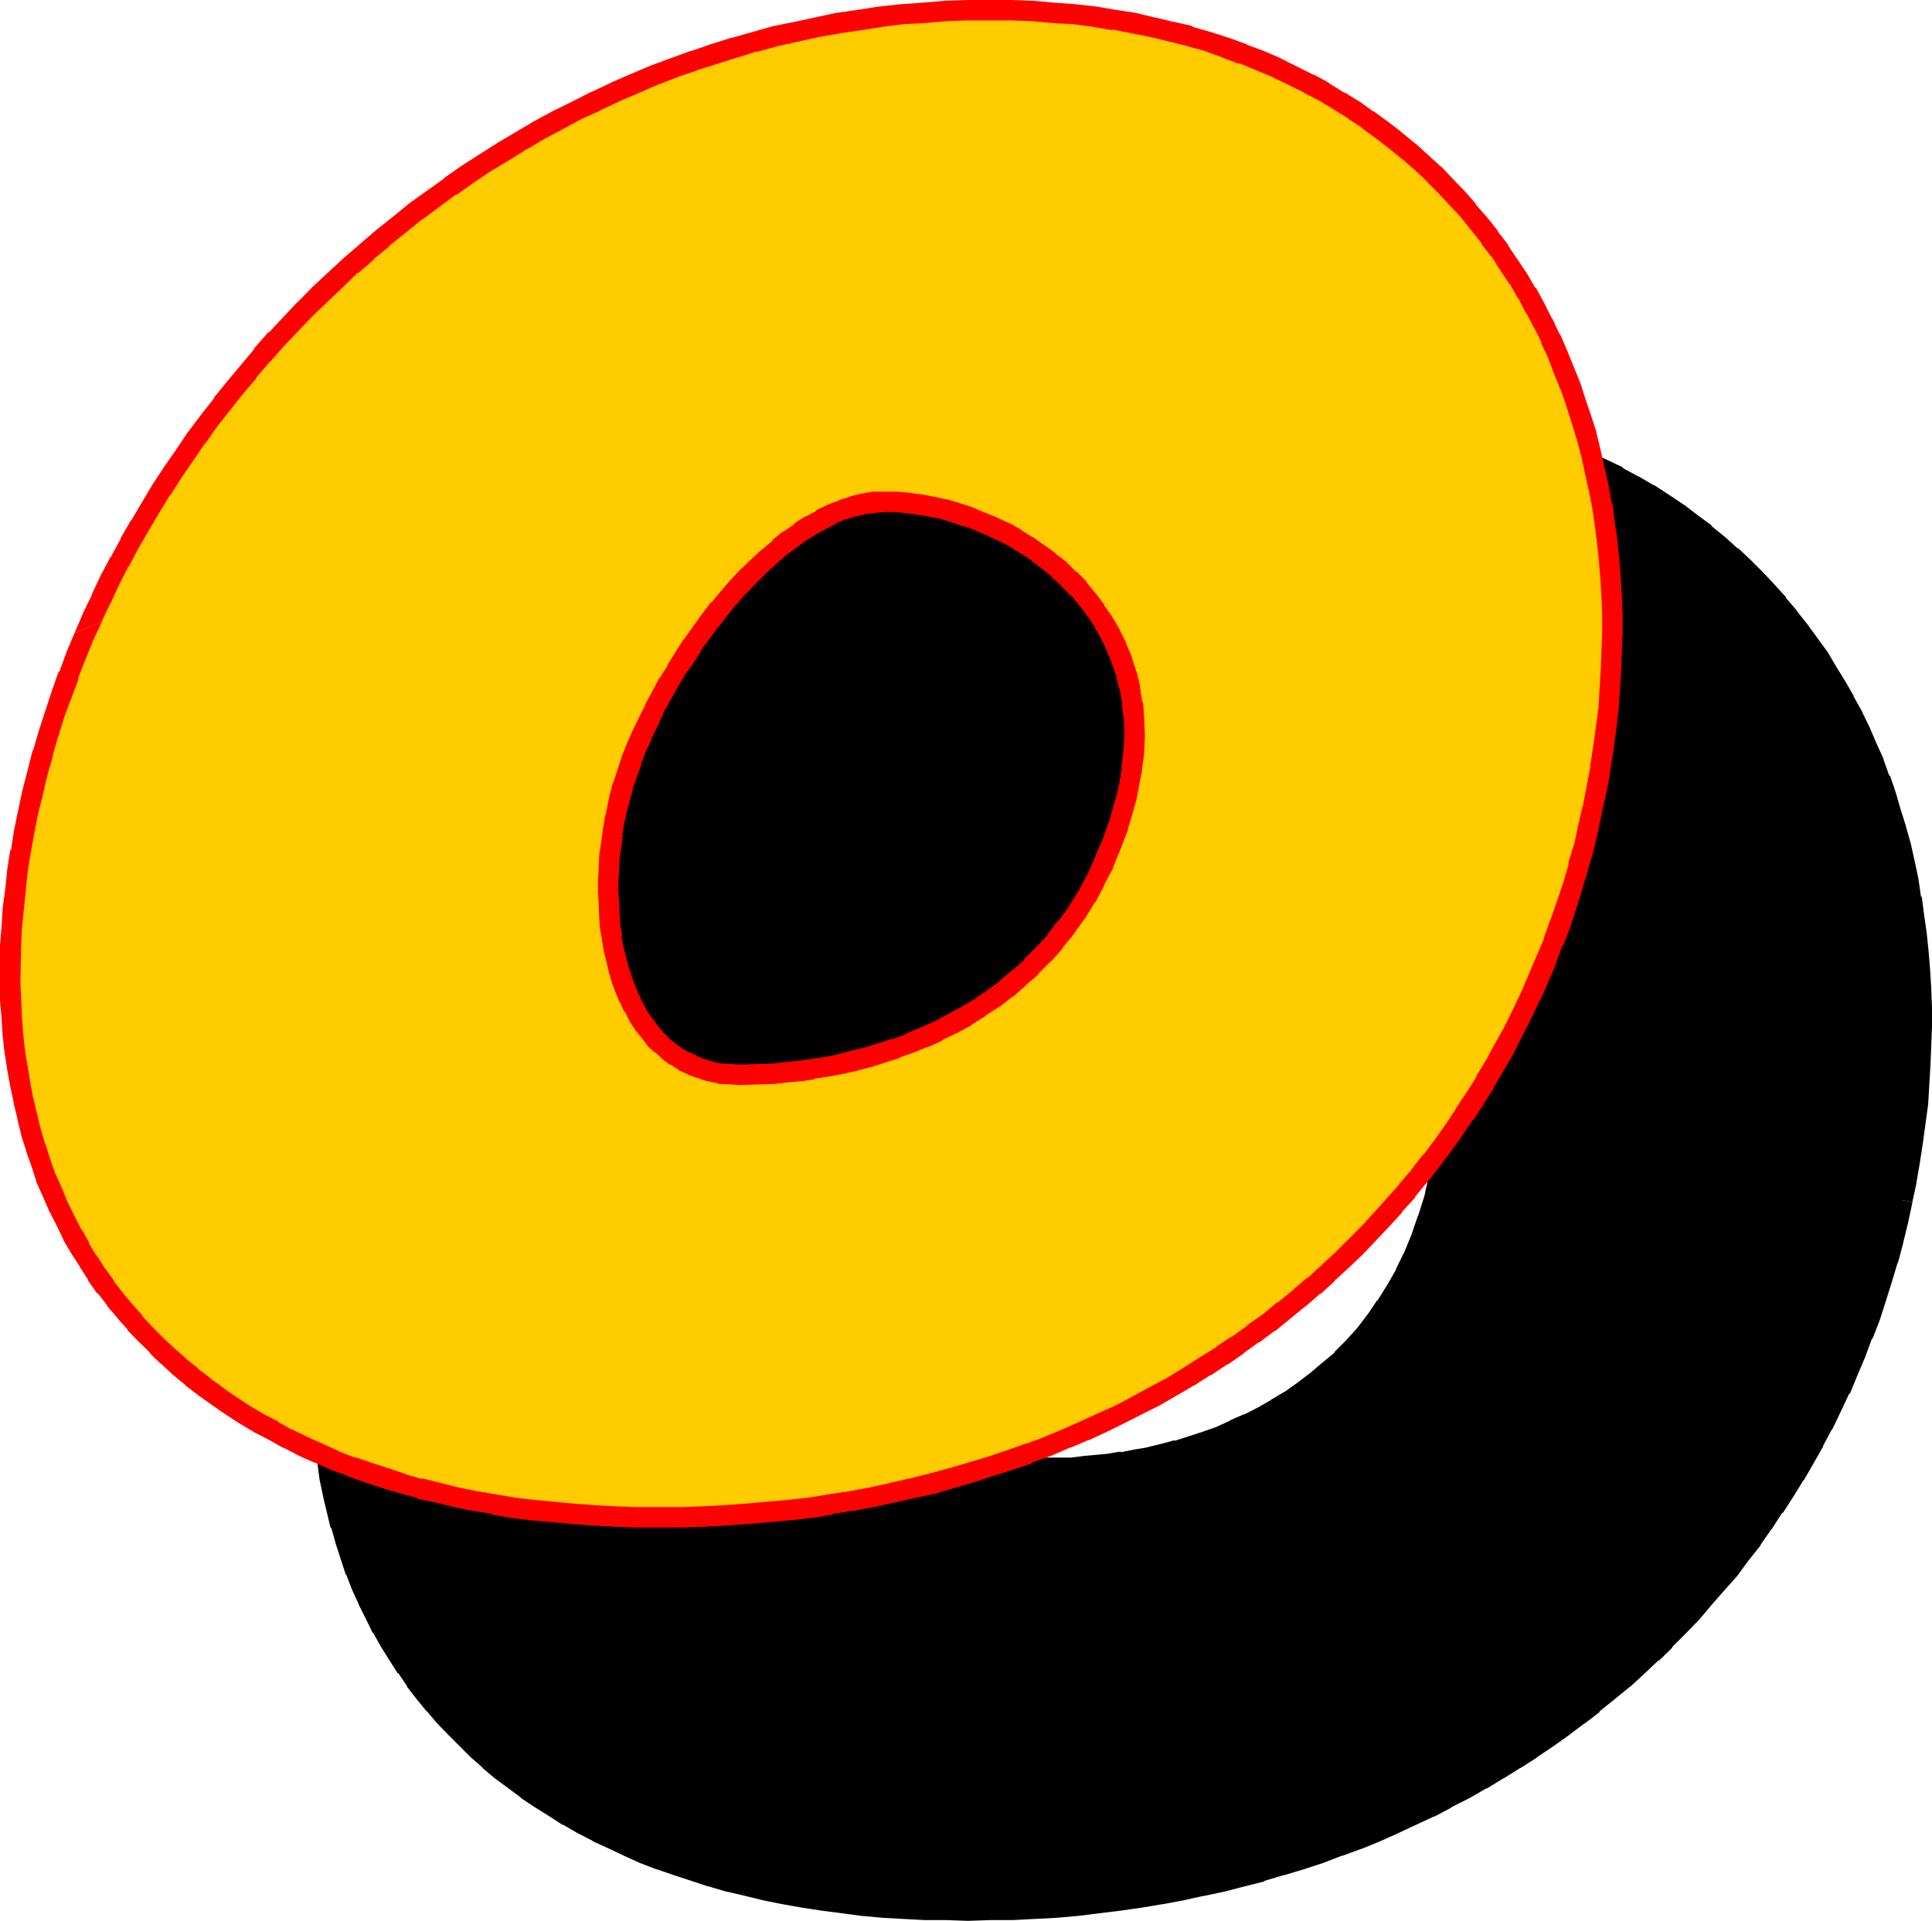
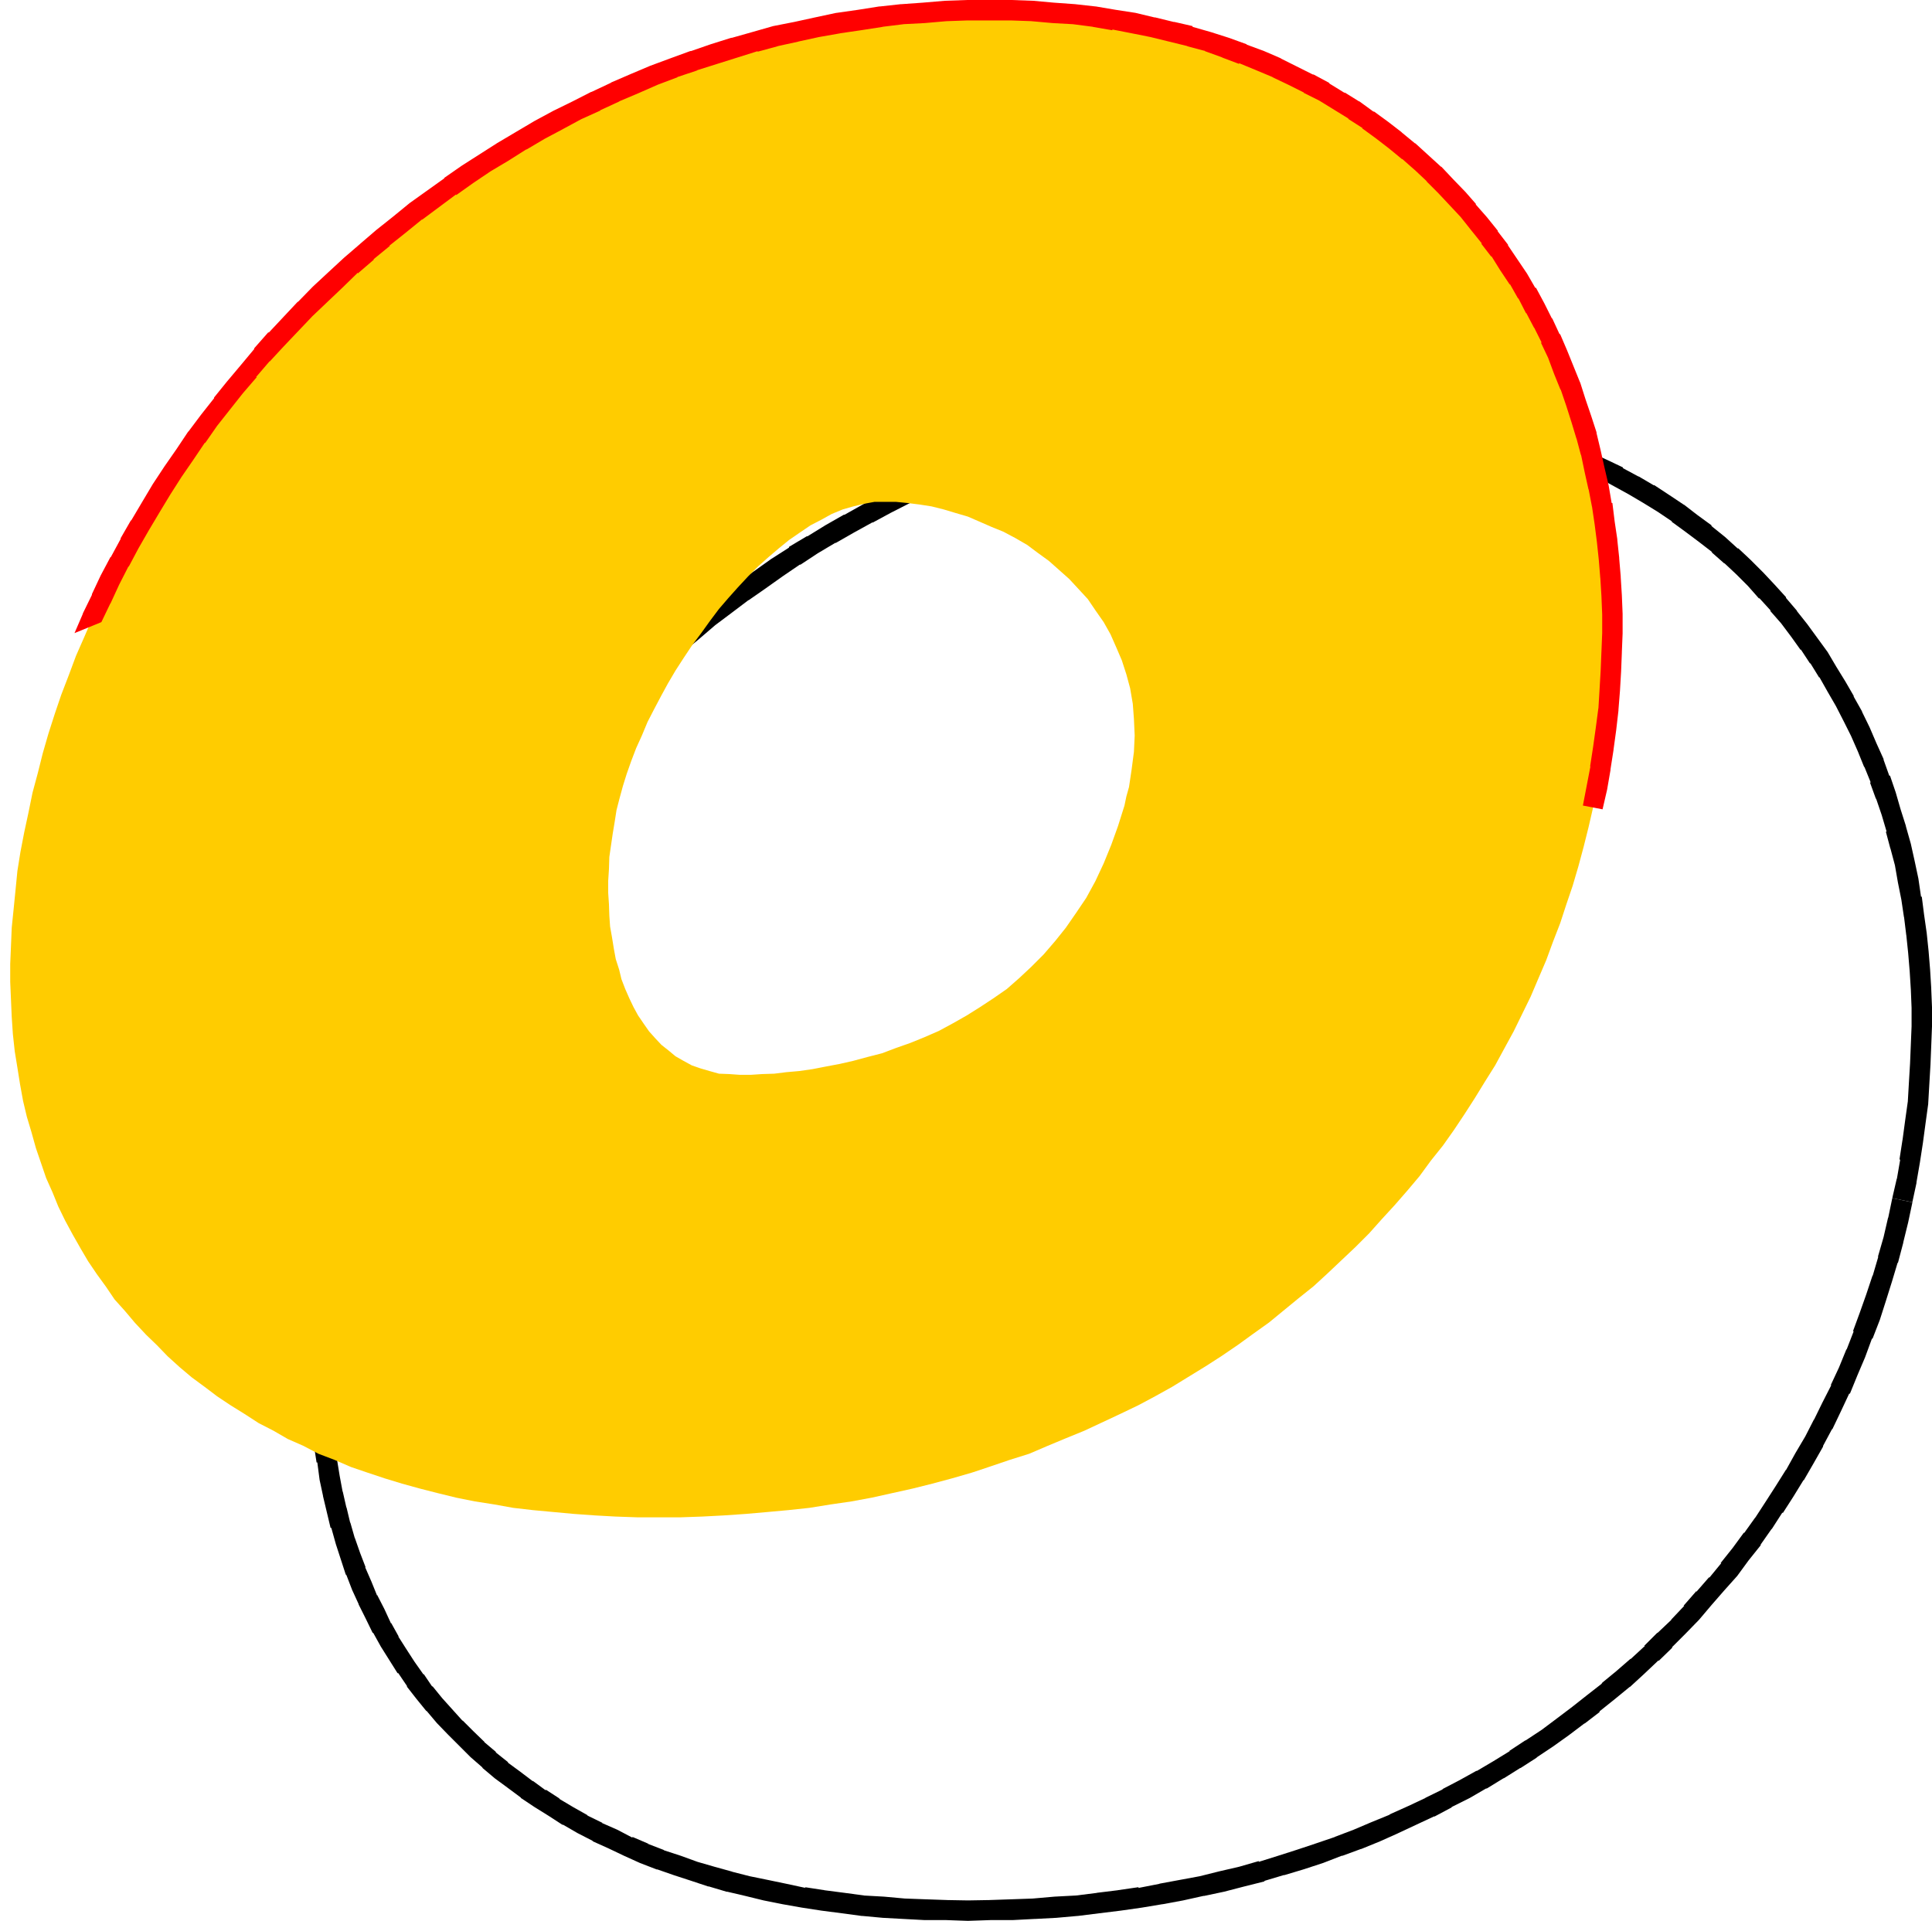
<svg xmlns="http://www.w3.org/2000/svg" xmlns:ns1="http://sodipodi.sourceforge.net/DTD/sodipodi-0.dtd" xmlns:ns2="http://www.inkscape.org/namespaces/inkscape" version="1.0" width="129.743mm" height="129.007mm" id="svg8" ns1:docname="Loony Italic O 2.wmf">
  <ns1:namedview id="namedview8" pagecolor="#ffffff" bordercolor="#000000" borderopacity="0.25" ns2:showpageshadow="2" ns2:pageopacity="0.0" ns2:pagecheckerboard="0" ns2:deskcolor="#d1d1d1" ns2:document-units="mm" />
  <defs id="defs1">
    <pattern id="WMFhbasepattern" patternUnits="userSpaceOnUse" width="6" height="6" x="0" y="0" />
  </defs>
-   <path style="fill:#000000;fill-opacity:1;fill-rule:evenodd;stroke:none" d="m 482.88,304.704 -1.152,4.992 -1.248,4.992 -1.248,4.992 -1.536,4.896 -1.536,4.8 -1.632,4.704 -1.632,4.8 -1.92,4.704 -2.016,4.512 -1.92,4.512 -2.112,4.608 -2.208,4.32 -2.304,4.416 -2.4,4.128 -2.4,4.416 -2.592,4.032 -2.784,4.224 -2.688,3.84 -2.784,4.032 -2.88,3.84 -3.072,3.936 -3.072,3.744 -3.264,3.552 -3.264,3.648 -3.168,3.552 -3.456,3.456 -3.552,3.36 -3.552,3.264 -3.552,3.168 -3.648,3.264 -3.936,3.072 -3.744,2.88 -4.032,2.976 -3.84,2.88 -4.032,2.784 -4.224,2.688 -4.224,2.592 -4.128,2.4 -4.416,2.496 -4.32,2.208 -4.512,2.304 -4.608,2.208 -4.512,2.112 -4.704,1.92 -4.512,2.016 -4.8,1.728 -4.896,1.824 -4.8,1.536 -4.896,1.536 -4.992,1.44 -4.992,1.248 -4.992,1.344 -5.184,1.056 -5.184,1.152 -5.184,0.96 -5.184,0.864 -5.28,0.768 -5.472,0.672 -5.376,0.672 -5.472,0.48 -5.568,0.288 -5.472,0.288 h -5.472 l -5.664,0.192 -5.472,-0.192 h -5.376 l -5.28,-0.288 -5.376,-0.288 -5.184,-0.48 -4.992,-0.672 -5.184,-0.672 -4.8,-0.768 -4.896,-0.864 -4.608,-0.96 -4.704,-1.152 -4.704,-1.056 -4.512,-1.344 -4.416,-1.248 -4.32,-1.44 -4.224,-1.536 -4.224,-1.536 -4.032,-1.824 -3.84,-1.728 -3.936,-2.016 -3.648,-1.92 -3.744,-2.112 -3.552,-2.112 -3.552,-2.208 -3.36,-2.4 -3.264,-2.304 -3.264,-2.592 -3.072,-2.592 -2.88,-2.592 -2.88,-2.688 -2.784,-2.976 -2.784,-2.88 -2.496,-2.88 -2.496,-3.072 -2.4,-3.072 -2.304,-3.264 -2.016,-3.36 -2.112,-3.264 -2.016,-3.36 -1.92,-3.552 -1.632,-3.552 -1.536,-3.744 -1.632,-3.744 -1.344,-3.648 -1.248,-3.936 -1.152,-3.84 -1.152,-4.032 -0.96,-4.032 -0.672,-4.128 -0.768,-4.128 -0.48,-4.416 -0.672,-4.128 -0.288,-4.416 -0.192,-4.512 -0.192,-4.416 v -4.512 l 0.192,-4.704 0.192,-4.608 0.48,-4.704 0.48,-4.896 0.672,-4.608 0.576,-5.088 1.056,-4.8 0.96,-4.992 1.056,-4.992 1.344,-5.184 1.248,-5.088 1.44,-4.992 1.632,-4.8 1.632,-4.992 1.92,-4.896 1.824,-4.992 2.112,-4.704 2.112,-4.992 2.208,-4.704 2.304,-4.704 2.4,-4.704 2.4,-4.608 2.784,-4.704 2.592,-4.512 2.88,-4.512 2.88,-4.416 2.976,-4.512 3.072,-4.224 3.168,-4.32 3.264,-4.224 3.264,-4.224 3.36,-4.224 3.552,-3.84 3.552,-4.032 3.552,-3.84 3.744,-3.936 3.84,-3.84 3.936,-3.552 3.84,-3.744 4.032,-3.552 4.224,-3.36 4.032,-3.456 4.224,-3.168 4.32,-3.264 4.416,-3.264 4.32,-3.072 4.512,-2.88 4.512,-2.88 4.608,-2.592 4.608,-2.784 4.704,-2.592 4.896,-2.4 4.8,-2.4 4.896,-2.304 4.992,-2.112 4.8,-2.112 5.088,-1.92 5.088,-1.728 5.088,-1.824 5.088,-1.632 5.184,-1.44 5.376,-1.248 5.184,-1.344 5.28,-1.152 5.568,-0.96 5.28,-0.768 5.472,-0.768 5.376,-0.672 5.472,-0.48 5.472,-0.384 5.568,-0.096 5.568,-0.192 5.568,0.192 5.472,0.096 5.184,0.384 5.28,0.48 5.184,0.672 4.992,0.768 4.896,0.768 4.992,0.96 4.704,1.152 4.704,1.344 4.512,1.248 4.512,1.44 4.512,1.632 4.224,1.824 4.224,1.728 4.128,1.92 4.032,2.112 3.936,2.112 3.744,2.304 3.84,2.208 3.552,2.592 3.552,2.592 3.36,2.592 3.456,2.784 3.168,2.88 3.072,2.88 3.072,2.976 2.976,3.168 2.88,3.264 2.592,3.264 2.592,3.36 2.592,3.36 2.4,3.552 2.304,3.552 2.208,3.744 2.112,3.744 2.112,3.84 1.728,3.936 1.824,4.032 1.728,3.84 1.632,4.224 1.44,4.032 1.344,4.224 1.248,4.32 1.152,4.416 0.96,4.128 0.96,4.608 0.864,4.32 0.672,4.512 0.576,4.704 0.48,4.512 0.384,4.704 0.288,4.704 0.192,4.608 v 4.896 l -0.192,4.896 -0.192,4.608 -0.288,4.896 -0.288,4.992 -0.672,4.8 -0.672,5.088 -0.768,4.8 -0.864,4.992 z m -247.68,0.768 -0.672,2.88 -0.48,2.976 -0.864,6.144 -0.096,2.88 -0.192,3.072 v 2.88 l 0.192,2.88 0.096,2.976 0.384,2.88 0.288,2.784 0.48,2.688 0.48,2.784 0.864,2.592 0.768,2.592 0.864,2.4 0.96,2.304 1.056,2.208 1.152,2.304 1.44,1.92 1.536,1.92 1.44,1.92 1.632,1.632 1.728,1.44 1.824,1.344 2.016,1.248 2.016,0.96 2.208,0.864 2.4,0.768 2.304,0.48 2.592,0.384 2.784,0.096 2.688,-0.096 h 2.976 l 2.976,-0.192 3.264,-0.384 3.264,-0.48 3.168,-0.48 3.456,-0.48 3.552,-0.576 3.552,-0.96 3.552,-0.864 3.552,-1.152 3.552,-1.056 3.744,-1.536 3.552,-1.44 3.552,-1.632 3.552,-1.728 3.552,-1.92 3.36,-2.112 3.456,-2.4 3.36,-2.496 3.264,-2.688 3.072,-2.784 3.072,-3.264 2.88,-3.168 2.688,-3.552 2.784,-3.744 2.4,-3.84 2.496,-4.224 2.016,-4.416 2.016,-4.608 1.728,-4.896 1.44,-5.184 0.672,-2.4 0.48,-2.304 0.768,-4.512 0.576,-4.32 0.096,-4.224 -0.096,-4.224 -0.384,-4.032 -0.672,-3.744 -0.96,-3.648 -1.056,-3.552 -1.344,-3.264 -1.632,-3.264 -1.728,-3.168 -1.92,-2.976 -2.112,-2.688 -2.304,-2.784 -2.4,-2.4 -2.4,-2.4 -2.784,-2.112 -2.784,-2.112 -2.688,-1.92 -2.976,-1.824 -3.072,-1.632 -3.072,-1.44 -2.88,-1.248 -3.072,-1.152 -3.072,-1.152 -3.072,-0.768 -3.072,-0.672 -3.072,-0.48 -2.88,-0.48 -2.88,-0.192 -2.976,-0.096 -2.688,0.096 -2.592,0.384 -2.784,0.576 -2.688,0.96 -2.592,1.152 -2.784,1.344 -2.784,1.44 -2.688,1.728 -2.592,2.016 -2.784,2.016 -2.592,2.304 -2.592,2.4 -2.592,2.592 -2.496,2.592 -2.496,2.784 -2.4,2.88 -2.304,2.88 -2.208,3.072 -2.304,3.072 -2.112,3.264 -1.92,3.264 -1.92,3.168 -1.92,3.456 -1.632,3.168 -1.632,3.456 -1.632,3.168 -1.248,3.264 -1.344,3.36 -1.056,3.072 -1.152,3.264 -0.864,3.072 z" id="path1" />
-   <path style="fill:#000000;fill-opacity:1;fill-rule:evenodd;stroke:none" d="m 232.608,304.8 -0.672,3.072 -0.48,3.072 -0.768,6.144 v 0.192 l -0.192,2.88 -0.192,3.072 v 3.072 l 0.192,2.88 v 0.192 l 0.192,2.88 v 0.192 l 0.288,2.784 v 0.096 l 0.288,2.784 0.48,2.88 v 0.192 l 0.672,2.592 v 0.192 l 0.672,2.592 0.096,0.096 0.672,2.4 v 0.192 l 0.96,2.4 v 0.192 l 0.96,2.304 0.192,0.096 1.152,2.304 v 0.192 l 1.152,2.208 0.096,0.192 1.536,1.92 v 0.192 l 1.44,1.92 1.44,1.92 0.288,0.192 1.632,1.632 0.192,0.096 1.728,1.44 v 0.192 l 1.92,1.344 0.192,0.096 1.92,1.152 0.192,0.192 2.112,1.152 h 0.288 l 2.304,0.768 v 0.192 l 2.4,0.576 0.192,0.192 2.4,0.48 h 0.288 l 2.592,0.288 h 0.192 l 2.592,0.192 h 0.192 l 5.76,-0.192 3.072,-0.096 h 0.192 l 3.072,-0.384 3.168,-0.288 h 0.192 l 3.456,-0.672 3.36,-0.576 3.552,-0.672 h 0.192 l 3.36,-0.864 h 0.192 l 3.552,-0.96 3.648,-1.056 3.552,-1.152 h 0.192 l 3.552,-1.44 h 0.192 l 3.552,-1.536 3.552,-1.536 h 0.192 l 3.552,-2.016 h 0.096 l 3.456,-1.92 h 0.096 l 3.456,-2.208 h 0.096 l 3.456,-2.304 0.096,-0.192 3.264,-2.4 0.192,-0.192 3.168,-2.496 0.192,-0.192 3.072,-2.784 0.192,-0.096 3.072,-3.072 v -0.192 l 2.88,-3.36 h 0.192 l 2.688,-3.552 h 0.192 l 2.592,-3.744 v -0.192 l 2.592,-3.84 v -0.192 l 2.4,-4.224 v -0.096 l 2.112,-4.416 0.192,-0.192 1.92,-4.608 v -0.192 l 1.728,-4.896 v -0.096 l 1.632,-5.184 0.672,-2.4 0.48,-2.304 v -0.192 l 0.768,-4.512 v -0.096 l 0.576,-4.416 v -0.288 l 0.096,-4.224 v -0.192 l -0.096,-4.032 v -0.288 l -0.384,-3.936 -0.192,-0.096 -0.576,-3.936 v -0.096 l -0.864,-3.744 h -0.096 l -1.056,-3.552 -0.096,-0.288 -1.344,-3.264 -0.096,-0.192 -1.44,-3.168 -0.192,-0.384 -1.824,-3.072 -0.096,-0.096 -2.016,-2.976 -2.016,-2.88 -0.192,-0.192 -2.304,-2.592 v -0.096 l -2.4,-2.496 v -0.096 l -2.592,-2.304 -0.192,-0.192 -2.496,-2.208 h -0.192 l -2.784,-2.112 v -0.192 l -2.88,-1.92 h -0.192 l -2.88,-1.728 h -0.192 l -2.88,-1.632 -0.192,-0.192 -3.072,-1.248 v -0.192 l -3.072,-1.344 h -0.096 l -3.072,-1.056 -3.072,-1.152 h -0.192 l -3.072,-0.768 h -0.192 l -3.072,-0.864 -3.072,-0.48 h -0.096 l -2.976,-0.48 h -0.096 l -2.976,-0.192 h -0.096 l -2.976,-0.096 h -0.096 l -2.592,0.096 h -0.384 l -2.688,0.384 -0.192,0.096 -2.592,0.672 h -0.288 l -2.784,0.96 h -0.096 l -2.592,1.152 h -0.384 l -2.688,1.44 -2.784,1.44 -0.192,0.192 -2.688,1.728 h -0.192 l -2.592,2.016 -2.784,2.112 v 0.096 l -2.688,2.304 -2.592,2.4 -0.192,0.192 -2.4,2.4 h -0.192 l -2.4,2.784 h -0.192 l -2.4,2.688 v 0.192 l -2.4,2.784 v 0.096 l -2.4,2.88 v 0.192 l -2.304,2.976 v 0.096 l -2.304,3.072 v 0.192 l -2.016,3.264 h -0.192 l -1.92,3.168 -2.016,3.264 v 0.192 l -1.92,3.168 -1.632,3.456 h -0.096 l -1.632,3.36 -1.44,3.264 -0.192,0.096 -1.248,3.264 -1.344,3.36 h -0.192 l -1.056,3.264 -0.96,3.264 v 0.096 l -1.056,3.072 v 0.192 l -0.576,2.88 4.992,1.152 0.768,-2.88 0.864,-3.072 v 0.096 l 0.96,-3.168 1.152,-3.072 -0.192,0.096 1.248,-3.36 v 0.192 l 1.536,-3.264 h -0.192 l 1.632,-3.264 1.632,-3.168 1.536,-3.456 2.016,-3.168 h -0.192 l 1.92,-3.264 2.112,-3.072 h -0.192 l 2.304,-3.264 v 0.192 l 2.112,-3.264 v 0.192 l 2.208,-3.072 2.304,-2.88 2.4,-2.784 h -0.192 l 2.496,-2.688 2.592,-2.592 h -0.192 l 2.592,-2.592 v 0.096 l 2.592,-2.4 h -0.192 l 2.784,-2.208 -0.192,0.096 2.784,-2.112 h -0.192 l 2.784,-1.92 -0.192,0.192 2.784,-1.824 h -0.384 l 2.784,-1.44 v 0.192 l 2.688,-1.44 -0.096,0.096 2.592,-1.056 2.592,-0.864 h -0.192 l 2.592,-0.576 h -0.192 l 2.784,-0.384 h -0.384 l 2.784,-0.192 h -0.192 l 2.784,0.192 h -0.192 l 2.976,0.192 2.88,0.48 -0.192,-0.192 3.072,0.48 H 314.4 l 2.976,0.864 h -0.096 l 3.072,0.768 h -0.192 l 3.264,0.96 h -0.192 l 3.072,1.152 h -0.192 l 3.072,1.248 v -0.096 l 2.976,1.44 2.88,1.632 -0.192,-0.192 2.976,1.824 2.688,1.92 2.784,1.92 h -0.192 l 2.592,2.304 -0.192,-0.192 2.592,2.4 v -0.192 l 2.496,2.496 H 350.4 l 2.208,2.592 -0.096,-0.192 2.112,2.88 v -0.096 l 1.92,2.88 -0.192,-0.192 1.824,3.264 v -0.384 l 1.44,3.264 1.248,3.264 v -0.192 l 1.152,3.552 -0.192,-0.192 1.056,3.744 v -0.096 l 0.576,3.648 v -0.096 l 0.384,4.032 v -0.384 l 0.096,4.224 v -0.192 l -0.096,4.224 V 290.4 l -0.48,4.416 v -0.192 l -0.864,4.512 v -0.096 l -0.48,2.4 v -0.192 l -0.48,2.4 v -0.096 l -1.632,5.184 v -0.192 l -1.632,4.8 -1.92,4.704 v -0.096 l -2.112,4.32 0.192,-0.192 -2.4,4.224 0.096,-0.192 -2.592,4.128 v -0.192 l -2.496,3.744 0.096,-0.192 -2.688,3.552 -2.976,3.264 0.192,-0.192 -3.072,3.072 h 0.192 l -3.264,2.688 -3.264,2.784 0.192,-0.192 -3.264,2.496 -3.36,2.4 0.192,-0.192 -3.552,2.112 h 0.096 l -3.36,1.92 -3.552,1.824 0.192,-0.192 -3.744,1.632 h 0.192 l -3.552,1.632 -3.552,1.248 -3.552,1.152 -3.552,1.152 0.096,-0.192 -3.552,0.96 -3.552,0.864 h 0.192 l -3.456,0.576 -3.36,0.672 v -0.192 l -3.36,0.576 h 0.096 l -3.168,0.288 -3.264,0.288 h 0.192 l -3.072,0.384 h 0.192 -5.856 0.288 -2.688 0.096 l -2.592,-0.384 h 0.384 l -2.4,-0.48 0.096,0.192 -2.208,-0.864 0.096,0.192 -2.208,-0.96 0.288,0.192 -2.112,-1.152 0.192,0.192 -1.92,-1.152 h 0.096 l -1.728,-1.344 v 0.192 l -1.632,-1.44 -1.632,-1.632 0.192,0.288 -1.44,-1.92 v 0.192 l -1.344,-1.92 v 0.096 l -1.248,-2.016 v 0.096 l -1.152,-2.112 0.192,0.192 -1.152,-2.4 v 0.096 l -0.96,-2.208 h 0.192 l -1.056,-2.4 v 0.096 l -0.768,-2.592 v 0.192 l -0.672,-2.592 -0.576,-2.592 v 0.192 l -0.384,-2.784 -0.288,-2.688 -0.384,-2.976 v 0.192 l -0.096,-2.88 v 0.096 l -0.192,-2.88 v -2.88 l 0.192,-2.88 0.096,-2.976 v 0.192 l 0.864,-6.144 -0.192,0.192 0.672,-2.976 0.48,-2.88 z" id="path2" />
  <path style="fill:#000000;fill-opacity:1;fill-rule:evenodd;stroke:none" d="m 480.288,304.128 -1.056,5.088 v -0.192 l -1.152,4.992 -1.44,4.992 h 0.096 l -1.44,4.896 v -0.192 l -1.632,4.896 -1.632,4.608 -1.728,4.704 h 0.192 l -1.824,4.704 v -0.192 l -1.92,4.704 -2.112,4.512 0.192,-0.096 -2.304,4.512 -2.112,4.32 v -0.096 l -2.208,4.32 -2.496,4.224 -2.4,4.32 v -0.096 l -2.592,4.128 -2.592,4.032 -2.688,4.128 0.096,-0.192 -2.88,4.032 v -0.192 l -2.88,3.936 -3.072,3.84 h 0.192 l -3.072,3.744 v -0.192 l -3.264,3.744 v -0.192 l -3.264,3.744 h 0.192 l -3.36,3.552 h 0.096 l -3.552,3.36 v -0.096 l -3.36,3.36 h 0.192 l -3.648,3.36 v -0.096 l -3.648,3.168 -3.744,3.072 h 0.192 l -3.936,3.072 -3.648,2.88 -3.936,2.976 -3.84,2.88 -4.224,2.784 0.192,-0.192 -4.224,2.784 h 0.192 l -4.224,2.592 -4.224,2.496 v -0.096 l -4.32,2.4 -4.416,2.304 h 0.192 l -4.512,2.208 h 0.096 l -4.512,2.112 -4.704,2.112 h 0.192 l -4.704,1.92 -4.512,1.92 -4.8,1.824 h 0.096 l -4.8,1.632 -4.896,1.632 -4.8,1.536 -4.896,1.536 v -0.192 l -4.992,1.44 -4.992,1.152 -4.992,1.248 -5.184,0.96 -5.184,0.96 h 0.192 l -5.376,1.056 v -0.192 l -5.28,0.768 h 0.096 l -5.472,0.672 h 0.192 l -5.376,0.672 -5.472,0.288 -5.472,0.48 h 0.096 l -5.472,0.192 -5.664,0.192 h 0.192 l -5.664,0.096 -5.472,-0.096 h 0.192 l -5.568,-0.192 -5.184,-0.192 -5.28,-0.48 -5.184,-0.288 h 0.192 l -4.992,-0.672 -5.184,-0.672 h 0.096 l -4.992,-0.768 0.192,0.192 -4.896,-1.056 -4.608,-0.96 -4.704,-0.96 -4.512,-1.152 h 0.096 l -4.512,-1.248 -4.32,-1.248 -4.224,-1.536 -4.416,-1.44 h 0.192 L 164.352,468 h 0.192 l -4.032,-1.728 v 0.192 l -3.84,-2.016 -3.936,-1.728 h 0.192 l -3.936,-1.92 h 0.192 l -3.744,-2.112 -3.552,-2.112 h 0.192 l -3.552,-2.304 v 0.192 l -3.264,-2.4 v 0.096 l -3.168,-2.4 -3.264,-2.4 h 0.192 l -3.264,-2.592 h 0.192 l -3.072,-2.592 h 0.096 l -2.88,-2.784 -2.688,-2.688 v 0.096 l -2.592,-2.88 -2.592,-2.88 -2.496,-3.072 v 0.192 l -2.208,-3.264 v 0.192 l -2.304,-3.264 -2.112,-3.264 -2.016,-3.168 h 0.096 l -1.92,-3.456 v 0.192 l -1.728,-3.744 -1.824,-3.552 v 0.192 l -1.44,-3.552 -1.632,-3.744 0.192,0.192 -1.44,-3.744 -1.344,-3.84 v 0.096 L 88.896,386.4 v 0.192 l -0.96,-4.032 v 0.192 l -0.96,-4.224 v 0.192 l -0.768,-4.128 -0.672,-4.128 v 0.096 l -0.48,-4.32 -0.672,-4.224 v 0.192 l -0.288,-4.416 -0.192,-4.32 -0.192,-4.512 v 0.096 l 0.192,-9.024 0.192,-4.704 v 0.192 l 0.48,-4.8 v 0.096 l 0.48,-4.8 0.672,-4.704 0.576,-4.896 0.96,-4.8 1.056,-4.992 v 0.096 l 1.056,-5.088 1.152,-5.088 1.44,-4.992 -0.096,0.192 1.536,-4.992 1.536,-4.992 v 0.096 l 1.728,-4.992 v 0.192 l 1.824,-4.992 1.728,-4.896 2.112,-4.704 2.112,-4.8 h -0.192 l -6.72,2.688 v 0.192 l -2.112,4.704 v 0.192 l -1.824,4.8 h -0.192 l -1.728,4.896 v 0.096 l -1.632,4.896 v 0.096 l -1.632,5.088 -1.44,4.992 -1.44,4.992 v 0.192 l -1.152,4.992 -1.248,4.992 v 0.192 l -0.96,4.992 -0.864,4.8 -0.192,0.192 -0.576,4.896 v 0.096 l -0.672,4.704 v 0.192 l -0.48,4.704 v 0.096 l -0.48,4.704 v 0.192 l -0.192,4.512 v 0.096 l -0.096,9.12 v 0.096 l 0.096,4.608 0.192,4.512 0.288,4.32 v 0.192 l 0.48,4.224 0.672,4.32 h 0.192 l 0.576,4.416 0.864,4.032 v 0.096 l 0.96,4.032 0.96,4.032 h 0.192 l 1.152,4.128 1.248,3.84 1.248,3.84 0.192,0.192 1.44,3.744 1.632,3.552 v 0.096 l 1.824,3.648 1.728,3.552 0.192,0.096 1.92,3.456 2.112,3.36 2.112,3.36 h 0.192 l 2.208,3.264 v 0.192 l 2.4,3.072 2.496,3.072 h 0.096 l 2.592,3.072 2.784,2.88 0.192,0.192 2.688,2.688 2.784,2.784 0.096,0.096 2.976,2.592 0.096,0.192 3.072,2.592 3.264,2.4 3.36,2.496 v 0.096 l 3.456,2.304 3.552,2.208 3.552,2.304 h 0.192 l 3.648,2.112 3.744,1.92 0.192,0.192 3.84,1.728 4.032,1.92 4.032,1.824 4.224,1.632 h 0.192 l 4.128,1.44 4.416,1.44 4.32,1.44 h 0.192 l 4.512,1.344 h 0.192 l 4.512,1.056 4.704,1.152 4.8,0.96 4.896,0.864 4.992,0.768 5.184,0.672 4.992,0.672 h 0.192 l 5.184,0.48 5.28,0.288 5.376,0.288 h 5.472 l 5.472,0.192 5.664,-0.192 h 5.664 l 5.472,-0.288 h 0.192 l 5.472,-0.288 5.376,-0.48 h 0.096 l 5.376,-0.672 5.472,-0.672 5.376,-0.768 5.184,-0.864 h 0.096 l 5.184,-0.96 5.184,-1.152 h 0.192 l 4.992,-1.056 5.184,-1.344 4.992,-1.248 0.192,-0.192 4.8,-1.44 h 0.192 l 4.8,-1.44 4.992,-1.632 4.704,-1.824 h 0.192 l 4.704,-1.728 h 0.096 l 4.704,-1.92 4.512,-2.016 0.192,-0.096 4.512,-2.112 4.512,-2.112 h 0.192 l 4.32,-2.304 v -0.096 l 4.608,-2.304 4.128,-2.4 h 0.192 l 4.224,-2.592 h 0.096 l 4.128,-2.592 h 0.096 l 4.032,-2.592 0.192,-0.192 4.032,-2.688 4.032,-2.88 3.936,-2.976 h 0.096 l 3.744,-2.88 V 434.4 l 3.84,-3.072 3.744,-3.072 0.192,-0.096 3.552,-3.264 3.552,-3.36 h 0.192 l 3.36,-3.264 v -0.192 l 3.36,-3.36 3.456,-3.552 3.168,-3.744 3.264,-3.744 3.264,-3.648 2.88,-3.936 3.072,-3.84 v -0.192 l 2.688,-3.84 0.192,-0.192 2.592,-4.032 h 0.192 l 2.592,-4.032 2.592,-4.224 h 0.096 l 2.496,-4.32 2.4,-4.224 v -0.192 l 2.208,-4.128 0.192,-0.192 2.112,-4.416 2.112,-4.512 h 0.192 l 1.92,-4.704 1.92,-4.512 1.728,-4.704 0.192,-0.096 1.824,-4.704 1.536,-4.8 1.536,-4.896 1.44,-4.8 h 0.096 l 1.344,-5.088 v -0.096 l 1.248,-5.088 1.056,-4.992 v -0.096 z" id="path3" />
  <path style="fill:#000000;fill-opacity:1;fill-rule:evenodd;stroke:none" d="m 104.256,257.664 2.304,-4.704 2.208,-4.896 v 0.192 l 2.496,-4.704 2.592,-4.704 v 0.192 l 2.496,-4.704 -0.096,0.192 2.688,-4.512 2.784,-4.512 2.88,-4.512 2.976,-4.416 v 0.192 l 3.072,-4.416 3.072,-4.128 3.168,-4.416 V 204 l 3.264,-4.224 3.552,-4.224 -0.192,0.192 3.552,-4.032 3.552,-3.936 h -0.096 l 3.648,-3.84 3.744,-3.84 h -0.192 l 3.936,-3.744 3.84,-3.744 3.936,-3.552 4.032,-3.552 4.032,-3.36 4.032,-3.456 4.224,-3.168 4.32,-3.264 -0.192,0.192 4.416,-3.072 4.32,-3.072 4.512,-3.072 -0.096,0.192 4.512,-2.976 4.512,-2.688 v 0.096 l 4.704,-2.688 4.704,-2.592 v 0.096 l 4.608,-2.496 4.896,-2.496 4.8,-2.208 v 0.096 l 4.896,-2.016 4.992,-2.112 h -0.192 l 5.088,-2.016 4.992,-1.728 4.992,-1.632 5.184,-1.632 5.184,-1.632 v 0.192 l 5.184,-1.44 5.088,-1.152 5.376,-1.152 5.376,-1.056 -0.192,0.096 5.28,-0.768 5.568,-0.864 H 302.4 l 5.472,-0.576 h -0.096 l 5.472,-0.48 5.664,-0.384 h -0.192 l 5.472,-0.096 h -0.096 l 5.568,-0.192 5.568,0.192 5.28,0.096 h -0.096 l 5.28,0.384 5.184,0.48 5.184,0.576 h -0.192 l 4.992,0.864 v -0.192 l 4.992,0.864 h -0.096 l 4.992,1.056 h -0.192 l 4.704,1.152 4.704,1.152 4.512,1.248 4.512,1.632 h -0.096 l 4.32,1.44 4.224,1.824 4.224,1.728 -0.192,-0.096 4.224,1.92 3.84,2.112 3.84,2.112 3.744,2.208 3.744,2.304 3.552,2.4 h -0.192 l 3.552,2.592 3.456,2.592 3.36,2.592 H 434.4 l 3.264,2.88 v -0.096 l 3.072,2.88 3.072,3.072 -0.192,-0.192 2.88,3.264 v -0.192 l 2.976,3.264 h -0.192 l 2.784,3.168 2.592,3.456 2.4,3.36 v -0.192 l 2.4,3.648 v -0.192 l 2.304,3.744 v -0.192 l 2.112,3.744 2.112,3.648 2.016,3.936 -0.096,-0.192 1.92,3.84 1.728,3.936 1.632,4.032 v -0.192 l 1.632,4.032 h -0.192 l 1.536,4.224 v -0.192 l 1.44,4.224 1.248,4.224 h -0.192 l 1.152,4.32 v -0.096 l 1.152,4.32 0.768,4.416 0.864,4.32 0.672,4.512 v -0.192 l 0.576,4.704 v -0.096 l 0.48,4.608 0.384,4.608 0.288,4.608 v -0.096 l 0.192,4.8 v -0.192 4.896 l -0.192,4.704 -0.192,4.704 -0.288,4.8 -0.288,4.992 v -0.096 l -0.672,4.8 -0.672,4.992 v -0.096 l -0.768,4.992 h 0.192 l -0.864,4.992 v -0.192 l -1.152,4.992 5.088,1.056 1.056,-4.896 v -0.192 l 0.864,-4.992 0.768,-4.992 0.672,-4.992 0.672,-4.896 v -0.096 l 0.288,-4.992 0.288,-4.896 0.192,-4.8 0.192,-4.896 v -4.896 l -0.192,-4.608 v -0.192 l -0.288,-4.704 -0.384,-4.704 -0.48,-4.608 -0.672,-4.704 -0.576,-4.512 h -0.192 l -0.672,-4.608 -0.96,-4.512 -0.96,-4.32 -1.248,-4.416 v -0.096 l -1.344,-4.224 -1.248,-4.32 -1.44,-4.224 h -0.192 l -1.44,-4.032 v -0.192 l -1.824,-4.032 -1.728,-4.032 -1.92,-3.936 v -0.096 l -2.112,-3.744 v -0.192 l -2.112,-3.648 -2.304,-3.744 -2.208,-3.744 -2.592,-3.552 -2.592,-3.552 -2.592,-3.264 v -0.096 l -2.784,-3.264 v -0.192 l -2.88,-3.168 -2.88,-3.072 -0.192,-0.192 -3.072,-3.072 -3.072,-2.88 h -0.192 l -3.168,-2.88 -3.456,-2.784 v -0.192 l -3.552,-2.592 -3.36,-2.592 -0.192,-0.096 -3.744,-2.496 -3.648,-2.4 h -0.192 l -3.744,-2.208 h -0.096 l -3.936,-2.112 v -0.192 l -4.032,-1.92 -4.224,-1.92 v -0.192 l -4.128,-1.824 h -0.192 l -4.224,-1.728 h -0.096 l -4.416,-1.632 h -0.192 l -4.512,-1.44 -4.512,-1.44 h -0.192 l -4.608,-1.344 -4.896,-0.96 -4.8,-1.152 h -0.192 l -4.896,-0.768 h -0.096 l -4.992,-0.768 h -0.192 l -5.184,-0.672 -5.184,-0.48 -5.28,-0.384 h -0.192 l -5.472,-0.096 -5.568,-0.192 -5.568,0.192 -5.568,0.096 h -0.096 l -5.568,0.384 -5.472,0.48 -5.472,0.672 h -0.192 l -5.472,0.768 -5.376,0.768 h -0.096 l -5.376,1.152 -5.28,0.96 -5.376,1.344 -5.28,1.248 V 108 l -5.184,1.44 -5.184,1.632 -5.184,1.728 h -0.192 l -4.992,1.824 -4.992,1.92 h -0.192 l -4.992,2.112 -4.8,2.112 -0.192,0.192 -4.896,2.208 -4.8,2.304 -4.896,2.592 -4.608,2.592 h -0.192 l -4.704,2.688 -4.512,2.784 h -0.192 l -4.512,2.688 v 0.192 l -4.512,2.88 -4.32,3.072 -4.416,3.072 -0.192,0.192 -4.128,3.264 h -0.192 l -4.224,3.36 -4.224,3.264 v 0.096 l -4.032,3.456 -4.032,3.552 -4.032,3.744 -3.84,3.648 -3.936,3.936 -3.648,3.648 -3.744,3.936 v 0.096 l -3.744,4.128 -3.36,4.032 -3.456,4.128 -3.36,4.224 -3.264,4.416 -3.168,4.128 -3.072,4.416 v 0.192 l -3.072,4.32 -2.88,4.32 v 0.192 l -2.784,4.512 -2.784,4.512 h -0.096 l -2.592,4.704 -2.496,4.704 h -0.096 l -2.304,4.704 v 0.192 l -2.4,4.608 -2.112,4.896 h -0.192 l -2.016,4.8 z" id="path4" />
  <path style="fill:#ffcc00;fill-opacity:1;fill-rule:evenodd;stroke:none" d="m 404.352,204.96 -1.152,4.992 -1.248,4.992 -1.344,4.992 -1.44,4.896 -1.632,4.8 -1.536,4.704 -1.824,4.704 -1.728,4.704 -2.016,4.704 -1.92,4.512 -2.112,4.32 -2.208,4.512 -2.304,4.224 -2.4,4.416 -2.592,4.128 -2.592,4.224 -2.592,4.032 -2.688,4.032 -2.784,3.936 -3.072,3.84 -2.88,3.936 -3.072,3.648 -3.264,3.744 -3.264,3.552 -3.168,3.552 -3.552,3.552 -3.456,3.264 -3.552,3.36 -3.552,3.264 -3.84,3.072 -3.744,3.072 -3.744,3.072 -4.032,2.88 -3.84,2.784 -4.224,2.88 -4.032,2.592 -4.224,2.592 -4.224,2.592 -4.32,2.4 -4.32,2.304 -4.608,2.208 -4.512,2.112 -4.512,2.112 -4.704,1.92 -4.608,1.92 -4.704,2.016 -4.896,1.536 -4.8,1.632 -4.896,1.632 -4.992,1.44 -4.992,1.344 -4.992,1.248 -5.184,1.152 -5.184,1.152 -5.184,0.96 -5.28,0.768 -5.376,0.864 -5.376,0.576 -5.28,0.48 -5.472,0.48 -5.568,0.384 -5.472,0.288 -5.472,0.192 h -5.664 -5.472 l -5.472,-0.192 -5.184,-0.288 -5.376,-0.384 -5.184,-0.48 -5.184,-0.48 -4.992,-0.576 -4.8,-0.864 -4.896,-0.768 -4.8,-0.96 -4.704,-1.152 -4.512,-1.152 -4.512,-1.248 -4.416,-1.344 -4.32,-1.44 -4.224,-1.44 -4.224,-1.824 -4.032,-1.536 -3.84,-2.016 -3.936,-1.728 -3.648,-2.112 -3.744,-1.92 -3.552,-2.304 -3.552,-2.208 -3.456,-2.304 -3.168,-2.4 -3.264,-2.4 -3.072,-2.592 -3.072,-2.784 -2.688,-2.784 -2.784,-2.688 -2.784,-2.976 -2.592,-3.072 -2.592,-2.88 -2.208,-3.264 -2.304,-3.168 -2.208,-3.264 -1.92,-3.264 -2.016,-3.552 -1.92,-3.552 -1.728,-3.552 -1.44,-3.552 -1.632,-3.648 -1.344,-3.936 -1.248,-3.648 -1.152,-4.128 -1.152,-3.84 -0.96,-4.032 -0.768,-4.224 -0.672,-4.224 -0.672,-4.128 -0.48,-4.416 -0.288,-4.32 -0.192,-4.416 -0.192,-4.512 v -4.512 l 0.192,-4.512 0.192,-4.704 0.48,-4.704 0.48,-4.8 0.48,-4.896 0.768,-4.8 0.96,-4.992 1.056,-4.896 1.056,-5.184 1.344,-4.992 1.248,-4.992 1.44,-4.992 1.632,-5.088 1.632,-4.8 1.92,-4.992 1.824,-4.896 2.112,-4.8 2.112,-4.896 2.016,-4.8 2.496,-4.704 2.4,-4.704 2.4,-4.704 2.592,-4.512 2.784,-4.704 2.688,-4.32 2.976,-4.512 3.072,-4.416 3.072,-4.32 3.072,-4.416 3.168,-4.128 3.456,-4.032 3.36,-4.224 3.36,-4.032 3.552,-4.032 7.488,-7.776 3.84,-3.744 3.936,-3.744 3.84,-3.552 4.032,-3.552 4.032,-3.552 4.224,-3.36 4.224,-3.264 8.736,-6.432 4.32,-2.88 4.512,-2.976 4.512,-2.88 4.512,-2.784 4.704,-2.688 4.704,-2.592 4.896,-2.4 4.8,-2.496 4.896,-2.208 4.992,-2.112 4.8,-2.112 4.992,-1.92 5.184,-1.824 4.992,-1.728 5.184,-1.632 5.184,-1.44 5.376,-1.344 5.184,-1.248 5.28,-1.152 5.376,-0.96 5.472,-0.768 5.376,-0.864 5.472,-0.576 5.472,-0.384 5.472,-0.48 5.472,-0.192 h 5.664 5.568 l 5.28,0.192 5.376,0.48 5.184,0.384 5.088,0.576 5.184,0.864 4.896,0.768 4.8,0.96 4.896,1.152 4.704,1.248 4.512,1.344 4.512,1.44 4.32,1.632 4.416,1.728 4.224,1.824 4.032,1.92 4.032,2.112 4.032,2.112 3.744,2.208 3.648,2.496 3.552,2.4 3.744,2.592 3.36,2.592 3.264,2.688 3.264,2.976 3.168,2.88 2.976,3.072 3.072,3.072 2.688,3.264 2.784,3.168 2.592,3.456 2.592,3.36 2.4,3.552 2.304,3.744 2.208,3.552 2.112,3.84 1.92,3.744 1.92,3.84 1.824,4.032 1.632,4.032 1.632,4.128 1.44,4.128 1.44,4.224 1.248,4.224 0.96,4.32 1.152,4.416 0.96,4.32 0.864,4.512 0.576,4.512 0.672,4.608 0.48,4.608 0.384,4.704 0.288,4.704 0.192,4.704 v 4.704 l -0.192,4.8 -0.192,4.896 -0.288,4.8 -0.288,4.896 -0.672,4.992 -0.672,4.8 -0.768,5.088 -0.864,4.992 z m -247.872,0.672 -0.48,3.072 -0.48,2.88 -0.864,5.952 -0.096,3.072 -0.192,2.976 v 3.072 l 0.192,2.88 0.096,2.88 0.192,2.784 0.48,2.688 0.48,2.976 0.48,2.592 0.864,2.688 0.576,2.4 0.96,2.496 1.056,2.4 1.056,2.208 1.152,2.112 1.44,2.112 1.344,1.92 1.632,1.824 1.536,1.632 1.824,1.44 1.728,1.44 2.016,1.152 2.112,1.152 2.208,0.768 2.304,0.672 2.4,0.672 2.592,0.096 2.688,0.192 h 2.784 l 2.88,-0.192 3.072,-0.096 3.072,-0.384 3.264,-0.288 3.36,-0.48 3.456,-0.672 3.552,-0.672 3.36,-0.768 3.552,-0.96 3.744,-0.96 3.552,-1.344 3.552,-1.248 3.552,-1.44 3.744,-1.632 3.552,-1.92 3.552,-2.016 3.36,-2.112 3.36,-2.208 3.456,-2.4 3.168,-2.784 3.072,-2.88 3.072,-3.072 2.976,-3.456 2.688,-3.36 2.592,-3.744 2.592,-3.84 2.304,-4.224 2.112,-4.512 1.92,-4.704 1.728,-4.8 1.632,-5.184 0.48,-2.304 0.672,-2.4 0.672,-4.512 0.576,-4.416 0.192,-4.128 -0.192,-4.224 -0.288,-3.84 -0.672,-3.936 -0.96,-3.552 -1.152,-3.552 -1.44,-3.36 -1.44,-3.264 -1.728,-3.072 -2.016,-2.88 -2.016,-2.976 -2.304,-2.496 -2.4,-2.592 -2.592,-2.304 -2.592,-2.304 -2.784,-2.016 -2.688,-2.016 -2.976,-1.728 -3.072,-1.632 -3.072,-1.248 -3.072,-1.344 -2.88,-1.248 -3.264,-0.96 -2.88,-0.864 -3.072,-0.768 -3.072,-0.48 -3.072,-0.384 -2.88,-0.288 h -2.784 -2.688 l -2.592,0.48 -2.784,0.672 -2.688,0.768 -2.784,1.152 -2.592,1.44 -2.784,1.44 -2.688,1.824 -2.784,1.92 -2.592,2.112 -2.592,2.208 -2.592,2.304 -2.592,2.592 -2.592,2.784 -2.4,2.688 -2.4,2.784 -2.304,3.072 -2.208,3.072 -2.304,3.072 -2.112,3.168 -2.112,3.264 -1.92,3.264 -1.728,3.168 -1.824,3.456 -1.632,3.168 -1.44,3.456 -1.44,3.168 -1.248,3.264 -1.152,3.264 -0.96,3.072 -0.864,3.168 z" id="path5" />
-   <path style="fill:#ff0000;fill-opacity:1;fill-rule:evenodd;stroke:none" d="m 154.08,205.152 -0.672,2.88 v 0.192 l -0.48,2.88 v 0.192 l -0.864,5.952 v 0.192 l -0.096,2.88 v 0.192 l -0.192,2.88 v 3.264 l 0.192,2.88 v 0.096 l 0.096,2.976 0.192,2.88 0.48,2.784 v 0.096 l 0.48,2.784 v 0.192 l 0.672,2.688 0.672,2.784 0.768,2.592 v 0.192 l 0.96,2.4 0.96,2.4 0.192,0.192 0.96,2.208 h 0.192 l 1.152,2.304 0.096,0.192 1.344,2.016 0.096,0.192 1.536,1.92 1.44,1.824 0.096,0.288 1.824,1.632 h 0.192 l 1.536,1.44 0.192,0.192 1.824,1.44 h 0.288 l 1.92,1.248 0.192,0.192 2.112,0.96 0.288,0.192 2.112,0.768 h 0.192 l 2.4,0.864 h 0.192 l 2.4,0.48 0.288,0.192 2.592,0.096 2.784,0.192 h 0.096 l 5.664,-0.192 h 0.192 l 3.072,-0.096 3.264,-0.384 3.168,-0.288 h 0.192 l 3.36,-0.48 v -0.192 l 3.456,-0.48 3.552,-0.672 3.552,-0.768 3.552,-0.96 h 0.192 l 3.552,-1.152 3.648,-1.152 0.192,-0.192 3.552,-1.248 3.552,-1.44 h 0.192 l 3.552,-1.632 0.096,-0.192 3.648,-1.728 3.552,-1.92 0.096,-0.192 3.456,-2.112 0.096,-0.192 3.456,-2.208 h 0.096 l 3.264,-2.592 h 0.192 l 3.168,-2.784 v -0.096 l 3.264,-2.784 v -0.192 l 3.072,-3.072 0.192,-0.096 2.88,-3.264 v -0.192 l 2.784,-3.36 0.096,-0.192 2.592,-3.648 0.192,-0.192 2.4,-3.936 0.192,-0.096 2.208,-4.224 v -0.192 l 2.304,-4.32 v -0.192 l 1.92,-4.704 1.824,-4.8 v -0.192 l 1.536,-5.184 v -0.096 l 0.672,-2.304 v -0.192 l 0.48,-2.208 v -0.192 l 0.864,-4.512 v -0.192 l 0.576,-4.32 v -0.192 l 0.192,-4.224 v -0.096 l -0.192,-4.224 v -0.192 l -0.288,-4.032 -0.192,-0.096 -0.576,-3.744 v -0.384 l -0.864,-3.552 -0.096,-0.096 -1.152,-3.552 v -0.192 l -1.44,-3.36 v -0.192 l -1.632,-3.264 v -0.096 l -1.824,-3.072 -0.096,-0.192 -2.016,-2.88 v -0.192 l -2.112,-2.784 -0.096,-0.096 -2.304,-2.784 v -0.192 l -2.4,-2.4 h -0.192 l -2.4,-2.4 -0.192,-0.192 -2.688,-2.112 v -0.096 l -2.976,-2.112 -2.688,-1.92 h -0.192 l -2.88,-1.824 -0.192,-0.192 -2.88,-1.632 h -0.192 l -3.072,-1.44 -3.072,-1.248 H 249.6 l -3.072,-1.344 -3.072,-0.96 -0.192,-0.096 -3.072,-0.864 H 240 l -3.072,-0.672 h -0.096 l -2.976,-0.576 h -0.096 l -3.072,-0.384 -2.976,-0.288 h -0.096 -2.976 -0.096 -2.784 -0.192 l -2.688,0.48 h -0.192 l -2.784,0.672 -0.096,0.096 -2.784,0.864 -0.192,0.192 -2.688,0.96 -0.192,0.096 -2.784,1.344 v 0.192 l -2.688,1.44 h -0.192 l -2.688,1.728 v 0.192 l -2.784,1.92 h -0.192 l -2.592,2.112 v 0.192 l -2.592,2.208 h -0.096 l -2.592,2.4 -2.592,2.496 -0.192,0.096 -2.4,2.592 -0.192,0.192 -2.4,2.784 -2.4,2.88 h -0.192 l -2.304,3.072 -2.208,3.072 -2.304,3.264 h -0.096 l -2.016,3.168 -2.016,3.264 v 0.192 l -2.016,3.168 h -0.096 l -1.824,3.456 -1.728,3.168 v 0.192 l -1.632,3.264 -1.632,3.36 -1.44,3.264 v 0.096 l -1.344,3.264 v 0.192 l -1.056,3.168 -1.056,3.264 h -0.096 l -0.864,3.264 -0.576,3.072 4.992,1.056 0.768,-3.072 v 0.192 l 0.864,-3.264 -0.192,0.192 1.152,-3.072 1.152,-3.264 -0.192,0.192 1.248,-3.264 1.536,-3.168 -0.192,0.096 1.632,-3.36 1.536,-3.264 h -0.096 l 1.728,-3.168 1.824,-3.264 1.92,-3.264 2.112,-2.976 2.112,-3.264 h -0.192 l 2.304,-3.072 2.208,-3.072 v 0.192 l 2.304,-3.072 v 0.096 l 2.208,-2.88 v 0.192 l 2.496,-2.976 v 0.192 l 2.592,-2.784 -0.192,0.192 2.592,-2.592 2.592,-2.4 -0.192,0.192 2.592,-2.304 2.592,-1.92 2.592,-1.92 2.688,-1.632 h -0.096 l 2.688,-1.44 h -0.096 l 2.688,-1.344 h -0.288 l 2.784,-1.152 -0.192,0.192 2.784,-0.96 -0.192,0.192 2.592,-0.672 h -0.192 l 2.784,-0.288 h -0.384 l 2.784,-0.192 h -0.288 2.88 -0.192 l 2.976,0.288 h -0.192 l 3.072,0.384 h -0.192 l 3.072,0.48 h -0.192 l 3.072,0.576 h -0.096 l 3.072,0.96 -0.192,-0.096 3.072,1.152 v -0.192 l 3.072,1.152 h -0.192 l 3.072,1.248 h -0.096 l 3.072,1.44 -0.192,-0.096 3.072,1.536 h -0.192 l 2.976,1.824 -0.192,-0.192 2.88,1.92 h -0.192 l 2.784,2.112 v -0.096 l 2.592,2.208 -0.192,-0.096 2.592,2.4 h -0.096 l 2.4,2.4 v -0.192 l 2.208,2.784 -0.096,-0.192 2.112,2.784 1.92,2.88 -0.192,-0.096 1.824,3.072 -0.192,-0.192 1.632,3.264 -0.192,-0.192 1.44,3.36 -0.096,-0.096 1.248,3.552 -0.192,-0.192 0.96,3.552 V 175.2 l 0.672,3.936 -0.192,-0.192 0.576,3.84 v -0.096 l 0.096,4.128 v -0.288 l -0.288,4.224 v -0.192 l -0.48,4.416 h 0.096 l -0.768,4.512 v -0.192 l -0.48,2.304 -0.672,2.208 -1.44,5.184 V 208.8 l -1.728,4.896 v -0.192 l -2.016,4.704 0.192,-0.192 -2.112,4.512 v -0.096 l -2.208,4.224 v -0.192 l -2.496,4.032 0.192,-0.192 -2.784,3.744 v -0.192 l -2.688,3.456 h 0.192 l -2.976,3.168 -3.072,3.072 h 0.192 l -3.072,2.784 v -0.192 l -3.264,2.784 h 0.192 l -3.36,2.4 h 0.096 l -3.36,2.304 -3.36,2.016 0.096,-0.096 -3.552,1.92 -3.36,1.824 -3.552,1.536 -3.552,1.536 h 0.192 l -3.744,1.44 0.096,-0.192 -3.552,1.152 -3.552,1.152 -3.552,0.768 h 0.192 l -3.552,0.96 h 0.192 l -3.552,0.672 -3.456,0.48 h 0.192 l -3.36,0.48 h 0.096 l -3.168,0.288 -3.264,0.384 h 0.192 l -3.072,0.096 h 0.096 l -5.76,0.192 h 0.096 l -2.496,-0.192 h 0.096 l -2.592,-0.096 h 0.192 l -2.304,-0.48 h 0.192 l -2.208,-0.672 h 0.096 l -2.208,-0.864 h 0.288 l -2.112,-0.96 0.192,0.192 -2.112,-1.248 0.288,0.096 -1.92,-1.248 h 0.192 l -1.824,-1.44 0.192,0.096 -1.632,-1.632 0.192,0.192 -1.44,-1.728 -1.44,-2.016 0.096,0.192 -1.44,-1.92 0.192,0.192 -1.152,-2.304 v 0.192 l -0.96,-2.304 v 0.192 l -0.96,-2.4 v 0.096 l -0.864,-2.4 -0.768,-2.4 v 0.096 l -0.672,-2.688 v 0.192 l -0.672,-2.784 v 0.192 l -0.48,-2.784 h 0.192 l -0.48,-2.784 v 0.192 l -0.192,-2.88 -0.096,-2.976 v 0.192 l -0.192,-2.88 v 0.192 -3.072 0.096 l 0.192,-3.072 v 0.192 l 0.096,-3.072 v 0.192 l 0.864,-6.048 -0.192,0.192 0.48,-3.072 v 0.192 l 0.672,-3.072 v 0.096 z" id="path6" />
-   <path style="fill:#ff0000;fill-opacity:1;fill-rule:evenodd;stroke:none" d="m 401.76,204.48 v -0.192 l -1.152,4.992 -1.056,5.088 v -0.192 l -1.536,4.992 h 0.192 l -1.44,4.896 -1.632,4.8 -1.632,4.704 v -0.192 l -1.728,4.896 0.192,-0.192 -2.016,4.704 -1.92,4.512 -1.92,4.512 -2.112,4.416 -2.112,4.32 -2.4,4.32 v -0.096 l -2.304,4.32 -2.592,4.224 h 0.192 l -2.592,4.032 -2.688,4.032 h 0.096 l -2.688,4.032 -2.784,3.936 -2.88,3.84 v -0.192 l -3.072,3.936 h 0.096 l -3.168,3.648 h 0.096 l -3.168,3.552 -3.264,3.648 -3.264,3.552 -3.36,3.36 -3.36,3.36 -3.552,3.264 -3.552,3.264 v -0.192 l -3.744,3.264 -3.744,3.072 v -0.192 l -3.648,3.072 -4.128,2.88 h 0.192 l -4.032,2.88 v -0.096 l -4.032,2.688 h 0.192 l -4.224,2.592 -4.032,2.592 -4.224,2.592 -4.32,2.304 -4.416,2.4 -4.32,2.304 -4.512,2.016 -4.608,2.112 -4.512,2.016 -4.704,1.92 h 0.192 l -4.8,1.728 0.096,-0.096 -4.8,1.728 -4.896,1.632 -4.8,1.44 -4.896,1.44 -4.992,1.344 -4.992,1.248 -5.184,1.152 h 0.192 l -5.184,1.152 -5.184,0.96 -5.184,0.768 -5.28,0.864 -5.376,0.576 h 0.192 l -5.472,0.48 h 0.096 l -5.472,0.48 -5.472,0.384 -5.568,0.288 h 0.192 l -5.664,0.192 h 0.192 -5.664 -5.472 0.096 l -5.472,-0.192 -5.28,-0.288 h 0.096 l -5.28,-0.384 -5.184,-0.48 h 0.192 l -5.184,-0.48 -4.992,-0.576 h 0.096 l -4.992,-0.864 -4.8,-0.768 h 0.096 l -4.704,-0.96 -4.608,-1.152 -4.608,-1.152 v 0.192 l -4.512,-1.344 h 0.192 l -4.32,-1.44 -4.416,-1.44 -4.224,-1.44 0.192,0.192 -4.224,-1.632 h 0.192 l -4.032,-1.824 -3.84,-1.728 -3.936,-1.92 v 0.096 l -3.744,-2.112 h 0.192 l -3.744,-1.92 -3.552,-2.112 -3.36,-2.208 -3.36,-2.304 h 0.096 l -3.36,-2.4 h 0.192 l -3.264,-2.4 h 0.192 l -3.264,-2.592 0.192,0.096 -3.072,-2.688 0.096,0.096 -2.88,-2.688 -2.784,-2.784 -2.688,-2.88 h 0.192 l -2.592,-2.88 -2.496,-2.976 -2.4,-3.072 h 0.192 l -2.304,-3.168 v 0.096 l -2.112,-3.36 v 0.192 l -2.112,-3.456 h 0.192 l -1.92,-3.36 v 0.192 l -1.824,-3.552 -1.728,-3.552 v 0.096 l -1.44,-3.648 -1.632,-3.552 v 0.096 l -1.344,-3.84 -1.248,-3.936 v 0.192 l -1.152,-3.84 -0.96,-3.936 -0.96,-4.032 v 0.192 L 7.68,274.752 7.008,270.528 v 0.192 l -0.672,-4.224 -0.48,-4.32 v 0.192 l -0.288,-4.416 v 0.192 l -0.192,-4.512 -0.192,-4.416 v 0.192 l 0.192,-9.216 0.192,-4.512 0.48,-4.704 0.48,-4.704 0.48,-4.8 v 0.096 l 0.768,-4.992 v 0.192 l 0.864,-4.992 v 0.096 l 0.96,-4.992 1.248,-4.992 1.152,-4.992 1.44,-4.992 h -0.096 l 1.44,-5.088 v 0.192 l 1.536,-4.992 1.824,-4.896 1.824,-4.8 h -0.192 l 1.92,-4.992 v 0.096 l 1.92,-4.8 2.304,-4.896 -0.192,0.192 -6.816,2.784 -2.016,4.8 -1.824,4.992 H 14.88 l -1.728,4.896 -1.632,4.992 -1.632,4.992 -1.44,4.992 -0.192,0.192 -1.248,4.992 -1.344,5.184 -1.056,4.992 -1.056,5.088 v 0.096 l -0.768,4.896 H 2.592 l -0.768,4.992 -0.48,4.8 -0.672,4.896 -0.288,4.8 L 0,240 v 9.216 0.192 4.32 0.192 l 0.384,4.32 v 0.192 l 0.288,4.416 0.48,4.32 0.672,4.224 v 0.096 l 0.768,4.224 0.864,4.032 v 0.192 l 0.96,4.032 v 0.192 l 0.96,3.84 v 0.192 l 1.248,3.84 v 0.192 l 1.344,3.744 1.248,3.84 V 300 l 1.632,3.648 1.632,3.744 1.824,3.552 1.728,3.552 v 0.192 l 2.112,3.552 2.112,3.264 v 0.096 l 2.112,3.264 v 0.192 l 2.208,3.168 h 0.192 l 2.4,3.072 v 0.192 l 2.496,2.88 0.096,0.192 2.592,2.88 v 0.192 l 2.784,2.88 2.88,2.784 v 0.192 l 2.784,2.688 h 0.096 l 2.976,2.784 3.168,2.592 v 0.096 l 3.264,2.496 3.36,2.4 3.456,2.4 3.552,2.304 3.552,2.112 0.096,0.096 3.744,1.92 3.744,2.112 H 72 l 3.84,2.016 3.84,1.728 h 0.192 l 4.032,1.824 4.224,1.536 0.192,0.192 4.128,1.44 4.416,1.44 4.32,1.344 h 0.192 l 4.512,1.248 v 0.192 l 4.704,0.96 4.704,1.152 4.608,0.96 h 0.192 l 4.896,0.768 v 0.192 l 4.992,0.864 4.992,0.576 5.184,0.48 5.28,0.48 5.184,0.384 h 0.192 l 5.376,0.288 5.472,0.192 h 5.472 5.664 l 5.664,-0.192 5.472,-0.288 5.472,-0.384 5.568,-0.48 h 0.096 l 5.376,-0.48 5.28,-0.576 h 0.192 l 5.376,-0.864 v -0.192 l 5.088,-0.768 h 0.192 l 5.184,-0.96 5.184,-1.152 h 0.192 l 4.992,-1.152 4.992,-1.056 h 0.192 l 4.992,-1.536 h 0.096 l 4.896,-1.44 4.992,-1.632 4.896,-1.536 4.8,-1.632 v -0.192 l 4.896,-1.728 4.608,-2.016 h 0.192 l 4.512,-1.92 h 0.192 l 4.512,-2.112 4.512,-2.208 4.512,-2.304 4.416,-2.208 4.32,-2.496 0.192,-0.096 4.224,-2.496 h 0.096 l 4.032,-2.592 h 0.192 l 4.032,-2.688 h 0.192 l 4.032,-2.784 v -0.096 l 3.84,-2.784 h 0.192 l 3.84,-2.88 h 0.192 l 3.744,-3.072 3.744,-3.072 h 0.096 l 3.744,-3.264 h 0.192 l 3.552,-3.264 v -0.096 l 3.552,-3.264 3.552,-3.36 3.36,-3.552 3.36,-3.552 3.264,-3.552 v -0.192 l 3.264,-3.552 v -0.192 l 3.072,-3.744 h 0.096 l 2.976,-3.84 2.88,-3.84 2.88,-4.032 2.784,-4.128 h 0.192 l 2.592,-4.032 v -0.096 l 2.592,-4.032 v -0.192 l 2.496,-4.224 2.496,-4.32 2.208,-4.416 2.304,-4.512 2.112,-4.512 h 0.096 l 2.016,-4.512 1.92,-4.512 v -0.192 L 396.576,240 h 0.192 l 1.824,-4.704 V 235.2 l 1.536,-4.704 1.536,-4.896 v -0.096 l 1.44,-4.896 1.44,-4.992 1.152,-4.992 1.056,-5.184 z" id="path7" />
-   <path style="fill:#ff0000;fill-opacity:1;fill-rule:evenodd;stroke:none" d="m 25.728,157.92 2.304,-4.8 v 0.096 l 2.208,-4.8 2.4,-4.704 v 0.192 l 2.496,-4.704 2.592,-4.512 2.688,-4.512 2.784,-4.608 v 0.192 l 2.88,-4.512 2.976,-4.32 2.976,-4.416 v 0.192 l 3.072,-4.416 3.264,-4.128 3.264,-4.128 3.552,-4.128 h -0.192 l 3.456,-4.032 v 0.096 L 72,87.936 79.392,80.16 79.2,80.352 l 3.936,-3.744 3.84,-3.648 3.84,-3.744 v 0.192 l 4.128,-3.552 H 94.752 L 98.976,62.4 h -0.192 l 4.224,-3.36 4.128,-3.36 v 0.096 l 8.64,-6.432 v 0.192 l 4.32,-3.072 4.416,-2.976 4.512,-2.688 4.704,-2.976 -0.192,0.192 4.704,-2.784 4.704,-2.496 -0.192,0.096 4.8,-2.592 4.896,-2.208 h -0.192 l 4.992,-2.304 h -0.096 l 4.992,-2.112 4.8,-2.112 5.088,-1.92 h -0.192 l 5.184,-1.728 h -0.192 l 5.184,-1.632 5.184,-1.632 5.184,-1.632 -0.192,0.192 5.28,-1.44 h -0.096 l 5.28,-1.152 h -0.096 l 5.28,-1.152 5.472,-0.96 h -0.096 l 5.28,-0.768 5.568,-0.864 h -0.192 l 5.472,-0.672 h -0.192 l 5.568,-0.288 5.472,-0.48 5.472,-0.192 h -0.192 5.664 5.568 -0.192 l 5.472,0.192 h -0.192 l 5.376,0.48 5.184,0.288 5.184,0.672 h -0.192 l 4.992,0.864 V 7.488 l 4.896,0.96 4.8,0.96 4.704,1.152 4.704,1.152 h -0.192 l 4.704,1.248 h -0.192 l 4.512,1.632 h -0.096 l 4.32,1.632 v -0.192 l 4.416,1.824 4.128,1.728 h -0.096 l 4.032,1.92 4.032,2.016 h -0.192 l 4.032,2.016 3.744,2.304 3.744,2.304 h -0.192 l 3.744,2.4 h -0.192 l 3.552,2.592 3.36,2.592 3.264,2.688 V 40.32 l 3.264,2.88 -0.192,-0.192 3.264,3.072 -0.192,-0.096 3.072,3.072 2.88,3.072 2.784,2.976 2.592,3.264 2.784,3.456 h -0.192 l 2.592,3.36 v -0.192 l 2.208,3.552 2.496,3.744 v -0.192 l 2.112,3.744 v -0.192 l 2.016,3.936 v -0.192 l 2.016,3.84 v -0.096 l 1.92,3.84 h -0.192 l 1.824,3.84 1.536,4.128 1.632,4.032 v -0.192 l 1.44,4.224 1.344,4.224 1.248,4.128 v -0.096 l 1.152,4.32 v -0.192 l 0.96,4.608 0.96,4.32 v -0.192 l 0.864,4.512 v -0.096 l 0.672,4.512 0.576,4.512 0.48,4.512 0.384,4.704 v -0.192 l 0.288,4.704 0.192,4.704 v 4.704 l -0.192,4.8 v -0.096 l -0.192,4.8 -0.288,4.896 -0.288,4.8 v -0.192 l -0.672,5.088 -0.672,4.8 -0.768,4.992 0.096,-0.096 -0.96,4.992 -0.96,4.992 4.992,0.96 1.152,-4.992 0.864,-4.992 v -0.192 l 0.768,-4.896 v -0.096 l 0.672,-4.896 0.576,-4.992 v -0.192 l 0.384,-4.8 0.288,-4.896 0.192,-4.8 v -0.192 L 411.84,160.8 V 160.704 156 155.808 l -0.192,-4.704 -0.288,-4.608 v -0.192 l -0.384,-4.512 V 141.6 l -0.48,-4.512 v -0.192 l -0.672,-4.512 -0.576,-4.704 h -0.192 l -0.768,-4.512 -1.056,-4.512 -0.96,-4.32 -1.056,-4.416 v -0.192 l -1.344,-4.128 -1.44,-4.224 -1.344,-4.224 -0.096,-0.192 -1.632,-4.032 -1.632,-4.032 -1.728,-4.032 -0.192,-0.096 -1.824,-3.936 h -0.096 l -1.92,-3.84 -2.112,-3.936 h -0.192 l -2.112,-3.648 -2.4,-3.552 -2.4,-3.552 v -0.192 l -2.592,-3.36 V 58.56 l -2.784,-3.456 -2.784,-3.168 v -0.192 l -2.688,-3.072 -0.192,-0.192 -2.88,-2.976 -2.976,-3.168 h -0.096 l -3.264,-2.976 -3.264,-2.976 h -0.096 l -3.264,-2.688 -0.192,-0.192 -3.36,-2.592 -3.552,-2.592 h -0.192 l -3.552,-2.592 h -0.096 l -3.552,-2.208 h -0.192 l -3.744,-2.304 -0.096,-0.192 -3.936,-2.112 h -0.192 l -4.032,-2.016 -4.032,-2.016 -0.096,-0.096 -4.224,-1.824 -4.416,-1.632 V 11.232 L 311.904,9.6 307.392,8.16 302.688,6.816 V 6.624 L 298.08,5.568 h -0.192 l -4.704,-1.152 h -0.192 l -4.8,-1.152 -4.992,-0.768 -5.088,-0.864 h -0.096 l -5.184,-0.576 -5.376,-0.384 -5.28,-0.48 h -0.192 L 256.704,0 h -5.568 -5.664 L 240,0.192 h -0.096 l -5.664,0.48 -5.376,0.384 h -0.192 l -5.28,0.576 H 223.2 l -5.472,0.864 -5.376,0.768 h -0.096 l -5.376,1.152 -5.28,1.152 -5.376,1.056 -5.376,1.536 -5.088,1.44 h -0.192 l -5.184,1.632 -4.992,1.728 H 175.2 l -4.992,1.824 -5.184,1.92 -4.992,2.112 -4.896,2.112 -0.096,0.096 -4.896,2.304 h -0.096 l -4.704,2.4 -4.896,2.4 -4.8,2.592 -4.704,2.784 -4.704,2.784 -4.512,2.88 -4.512,2.88 -4.416,3.072 -0.096,0.192 -8.736,6.24 -4.224,3.456 -4.224,3.36 -4.032,3.456 -0.096,0.096 -4.128,3.552 -3.84,3.552 -4.032,3.744 -3.744,3.84 h -0.096 l -7.296,7.776 h -0.192 l -3.552,4.032 v 0.192 l -3.36,4.032 -3.552,4.224 -3.264,4.032 v 0.192 l -3.264,4.128 -3.168,4.224 -0.192,0.192 -2.88,4.32 -3.072,4.416 -2.976,4.512 -2.688,4.512 -2.784,4.704 h -0.096 l -2.592,4.512 v 0.192 l -2.496,4.608 h -0.096 l -2.496,4.704 -2.208,4.704 v 0.192 l -2.304,4.704 v 0.096 l -2.112,4.896 z" id="path8" />
+   <path style="fill:#ff0000;fill-opacity:1;fill-rule:evenodd;stroke:none" d="m 25.728,157.92 2.304,-4.8 v 0.096 l 2.208,-4.8 2.4,-4.704 v 0.192 l 2.496,-4.704 2.592,-4.512 2.688,-4.512 2.784,-4.608 l 2.88,-4.512 2.976,-4.32 2.976,-4.416 v 0.192 l 3.072,-4.416 3.264,-4.128 3.264,-4.128 3.552,-4.128 h -0.192 l 3.456,-4.032 v 0.096 L 72,87.936 79.392,80.16 79.2,80.352 l 3.936,-3.744 3.84,-3.648 3.84,-3.744 v 0.192 l 4.128,-3.552 H 94.752 L 98.976,62.4 h -0.192 l 4.224,-3.36 4.128,-3.36 v 0.096 l 8.64,-6.432 v 0.192 l 4.32,-3.072 4.416,-2.976 4.512,-2.688 4.704,-2.976 -0.192,0.192 4.704,-2.784 4.704,-2.496 -0.192,0.096 4.8,-2.592 4.896,-2.208 h -0.192 l 4.992,-2.304 h -0.096 l 4.992,-2.112 4.8,-2.112 5.088,-1.92 h -0.192 l 5.184,-1.728 h -0.192 l 5.184,-1.632 5.184,-1.632 5.184,-1.632 -0.192,0.192 5.28,-1.44 h -0.096 l 5.28,-1.152 h -0.096 l 5.28,-1.152 5.472,-0.96 h -0.096 l 5.28,-0.768 5.568,-0.864 h -0.192 l 5.472,-0.672 h -0.192 l 5.568,-0.288 5.472,-0.48 5.472,-0.192 h -0.192 5.664 5.568 -0.192 l 5.472,0.192 h -0.192 l 5.376,0.48 5.184,0.288 5.184,0.672 h -0.192 l 4.992,0.864 V 7.488 l 4.896,0.96 4.8,0.96 4.704,1.152 4.704,1.152 h -0.192 l 4.704,1.248 h -0.192 l 4.512,1.632 h -0.096 l 4.32,1.632 v -0.192 l 4.416,1.824 4.128,1.728 h -0.096 l 4.032,1.92 4.032,2.016 h -0.192 l 4.032,2.016 3.744,2.304 3.744,2.304 h -0.192 l 3.744,2.4 h -0.192 l 3.552,2.592 3.36,2.592 3.264,2.688 V 40.32 l 3.264,2.88 -0.192,-0.192 3.264,3.072 -0.192,-0.096 3.072,3.072 2.88,3.072 2.784,2.976 2.592,3.264 2.784,3.456 h -0.192 l 2.592,3.36 v -0.192 l 2.208,3.552 2.496,3.744 v -0.192 l 2.112,3.744 v -0.192 l 2.016,3.936 v -0.192 l 2.016,3.84 v -0.096 l 1.92,3.84 h -0.192 l 1.824,3.84 1.536,4.128 1.632,4.032 v -0.192 l 1.44,4.224 1.344,4.224 1.248,4.128 v -0.096 l 1.152,4.32 v -0.192 l 0.96,4.608 0.96,4.32 v -0.192 l 0.864,4.512 v -0.096 l 0.672,4.512 0.576,4.512 0.48,4.512 0.384,4.704 v -0.192 l 0.288,4.704 0.192,4.704 v 4.704 l -0.192,4.8 v -0.096 l -0.192,4.8 -0.288,4.896 -0.288,4.8 v -0.192 l -0.672,5.088 -0.672,4.8 -0.768,4.992 0.096,-0.096 -0.96,4.992 -0.96,4.992 4.992,0.96 1.152,-4.992 0.864,-4.992 v -0.192 l 0.768,-4.896 v -0.096 l 0.672,-4.896 0.576,-4.992 v -0.192 l 0.384,-4.8 0.288,-4.896 0.192,-4.8 v -0.192 L 411.84,160.8 V 160.704 156 155.808 l -0.192,-4.704 -0.288,-4.608 v -0.192 l -0.384,-4.512 V 141.6 l -0.48,-4.512 v -0.192 l -0.672,-4.512 -0.576,-4.704 h -0.192 l -0.768,-4.512 -1.056,-4.512 -0.96,-4.32 -1.056,-4.416 v -0.192 l -1.344,-4.128 -1.44,-4.224 -1.344,-4.224 -0.096,-0.192 -1.632,-4.032 -1.632,-4.032 -1.728,-4.032 -0.192,-0.096 -1.824,-3.936 h -0.096 l -1.92,-3.84 -2.112,-3.936 h -0.192 l -2.112,-3.648 -2.4,-3.552 -2.4,-3.552 v -0.192 l -2.592,-3.36 V 58.56 l -2.784,-3.456 -2.784,-3.168 v -0.192 l -2.688,-3.072 -0.192,-0.192 -2.88,-2.976 -2.976,-3.168 h -0.096 l -3.264,-2.976 -3.264,-2.976 h -0.096 l -3.264,-2.688 -0.192,-0.192 -3.36,-2.592 -3.552,-2.592 h -0.192 l -3.552,-2.592 h -0.096 l -3.552,-2.208 h -0.192 l -3.744,-2.304 -0.096,-0.192 -3.936,-2.112 h -0.192 l -4.032,-2.016 -4.032,-2.016 -0.096,-0.096 -4.224,-1.824 -4.416,-1.632 V 11.232 L 311.904,9.6 307.392,8.16 302.688,6.816 V 6.624 L 298.08,5.568 h -0.192 l -4.704,-1.152 h -0.192 l -4.8,-1.152 -4.992,-0.768 -5.088,-0.864 h -0.096 l -5.184,-0.576 -5.376,-0.384 -5.28,-0.48 h -0.192 L 256.704,0 h -5.568 -5.664 L 240,0.192 h -0.096 l -5.664,0.48 -5.376,0.384 h -0.192 l -5.28,0.576 H 223.2 l -5.472,0.864 -5.376,0.768 h -0.096 l -5.376,1.152 -5.28,1.152 -5.376,1.056 -5.376,1.536 -5.088,1.44 h -0.192 l -5.184,1.632 -4.992,1.728 H 175.2 l -4.992,1.824 -5.184,1.92 -4.992,2.112 -4.896,2.112 -0.096,0.096 -4.896,2.304 h -0.096 l -4.704,2.4 -4.896,2.4 -4.8,2.592 -4.704,2.784 -4.704,2.784 -4.512,2.88 -4.512,2.88 -4.416,3.072 -0.096,0.192 -8.736,6.24 -4.224,3.456 -4.224,3.36 -4.032,3.456 -0.096,0.096 -4.128,3.552 -3.84,3.552 -4.032,3.744 -3.744,3.84 h -0.096 l -7.296,7.776 h -0.192 l -3.552,4.032 v 0.192 l -3.36,4.032 -3.552,4.224 -3.264,4.032 v 0.192 l -3.264,4.128 -3.168,4.224 -0.192,0.192 -2.88,4.32 -3.072,4.416 -2.976,4.512 -2.688,4.512 -2.784,4.704 h -0.096 l -2.592,4.512 v 0.192 l -2.496,4.608 h -0.096 l -2.496,4.704 -2.208,4.704 v 0.192 l -2.304,4.704 v 0.096 l -2.112,4.896 z" id="path8" />
</svg>